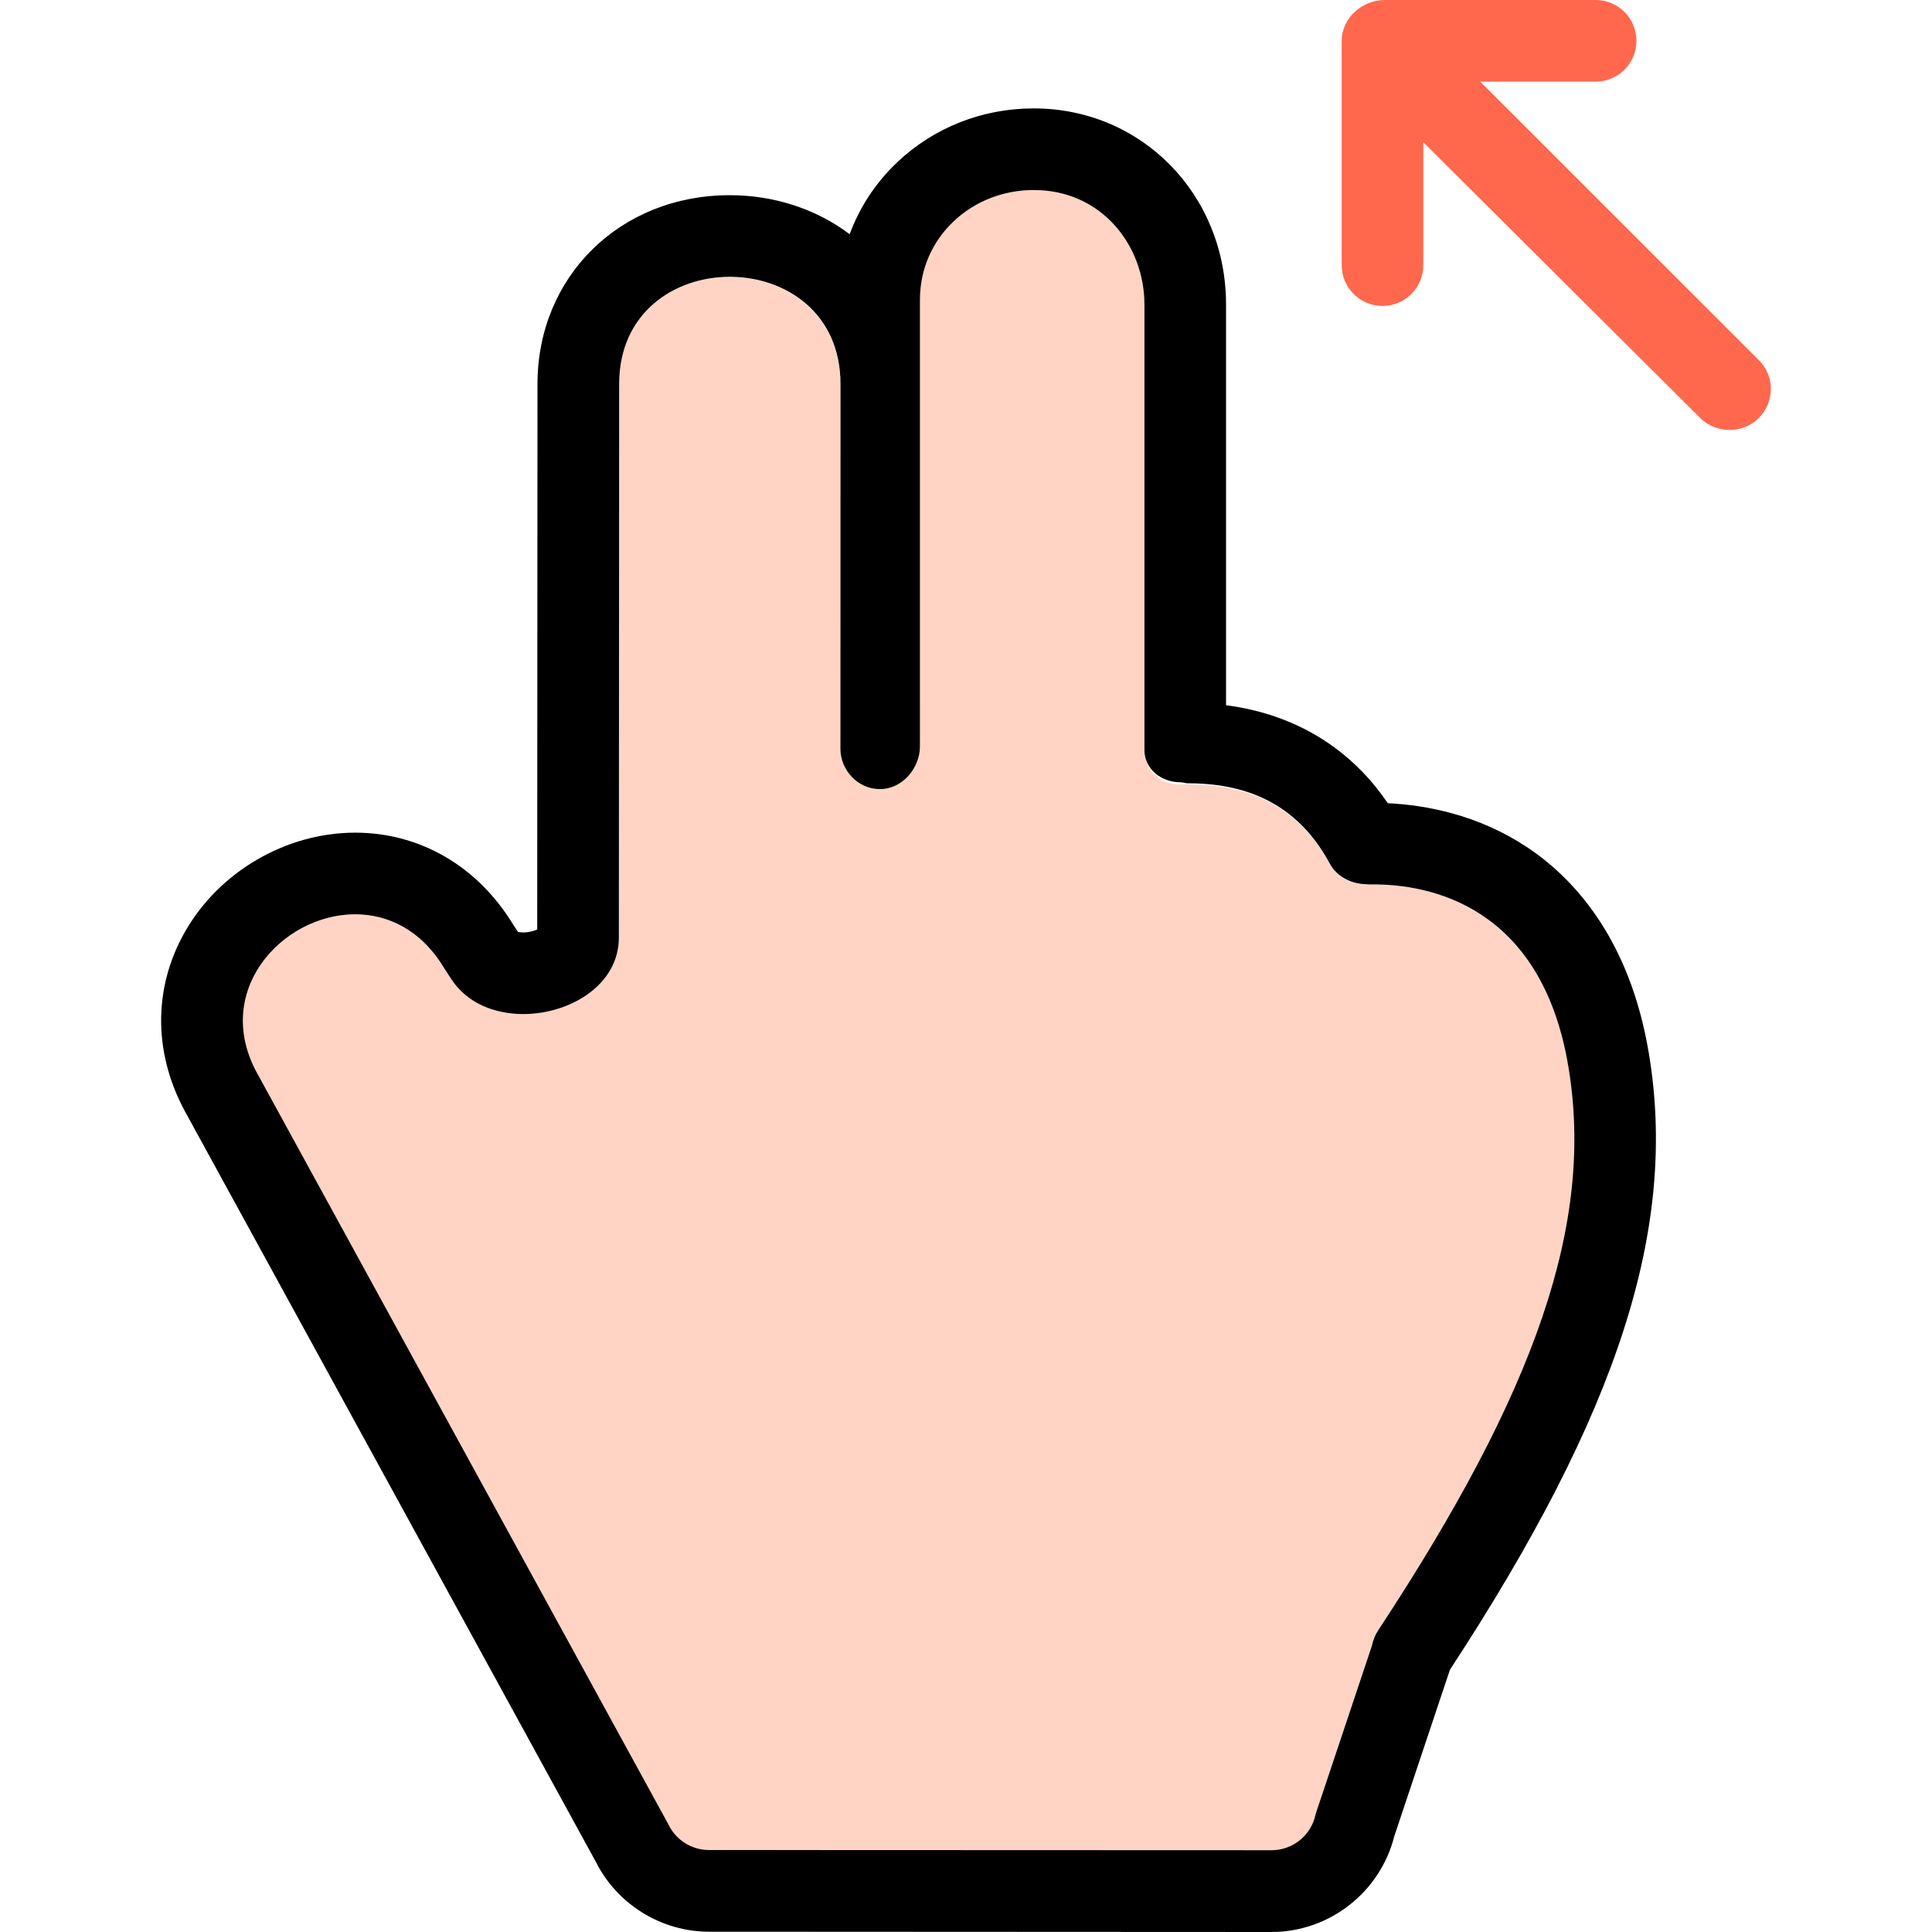
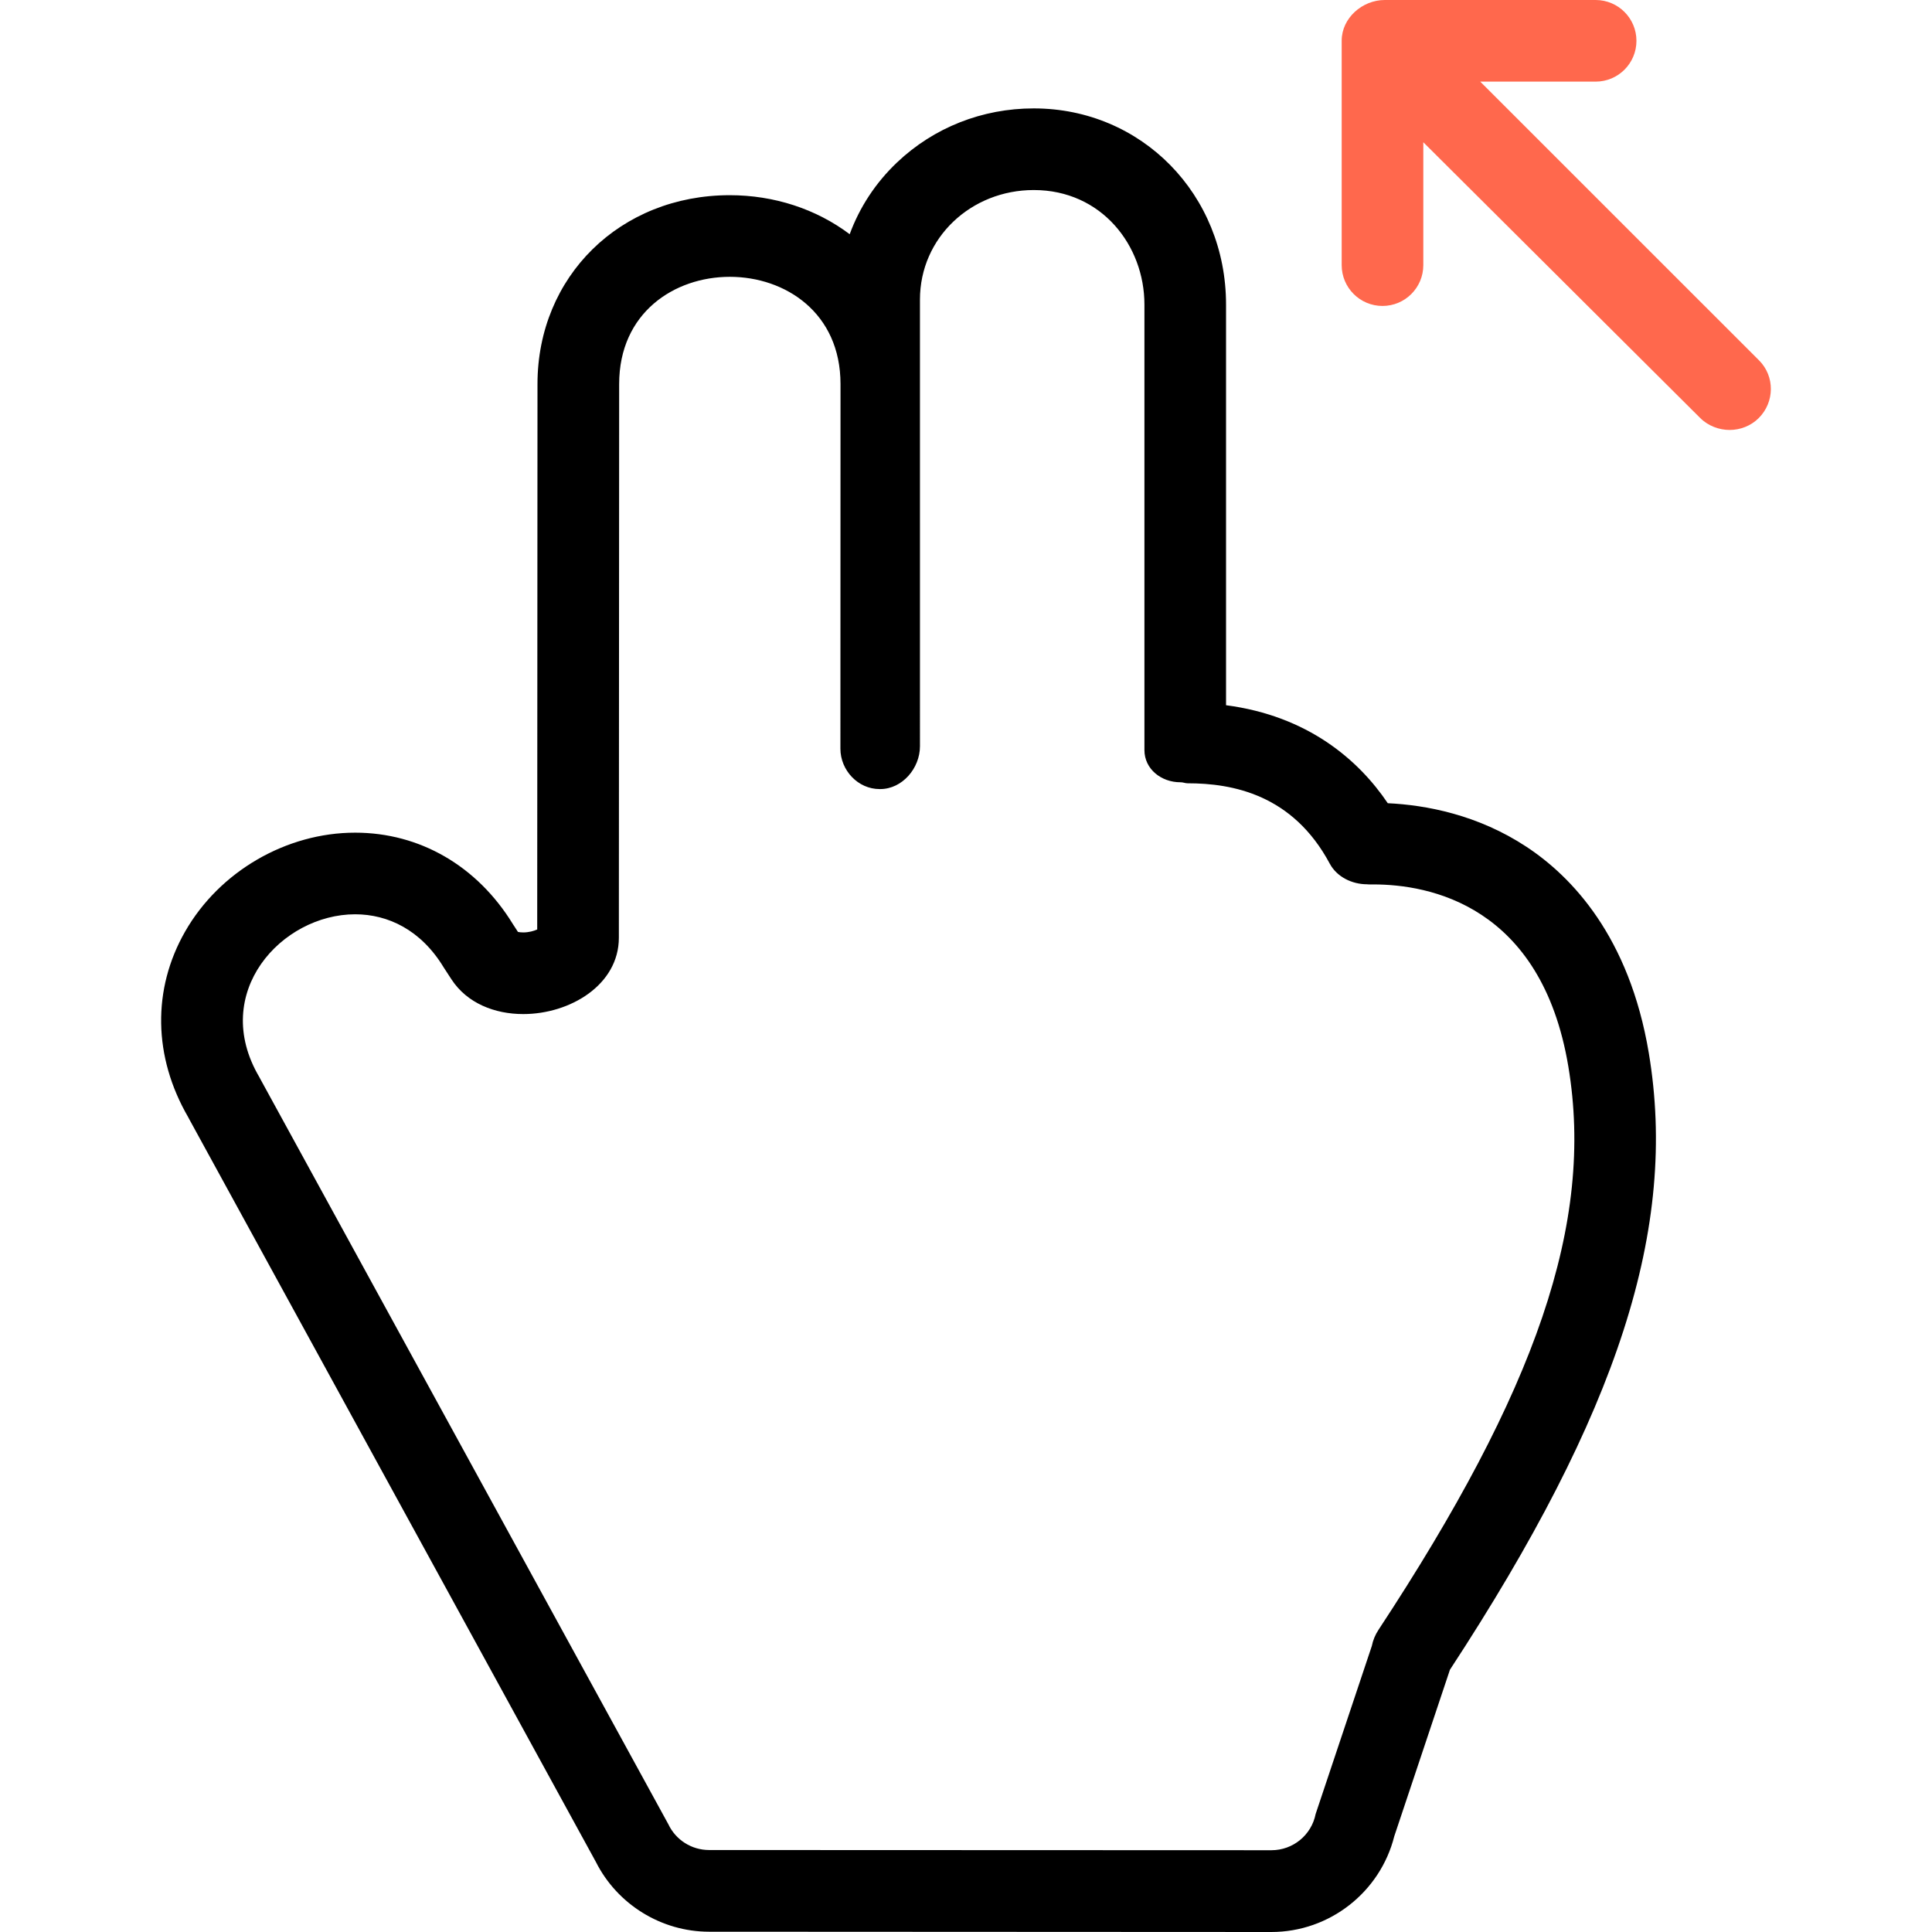
<svg xmlns="http://www.w3.org/2000/svg" height="800px" width="800px" version="1.1" id="Capa_1" viewBox="0 0 284.022 284.022" xml:space="preserve">
  <g>
-     <path style="fill:#FFD4C4;" d="M230.555,156.779c-3.973-23.739-20.508-26.75-28.642-26.75c-0.268,0-0.524,0.003-0.773,0.009   c-0.056,0.001-0.111,0.002-0.168,0.002c-2.22,0-4.453-1.036-5.5-2.991c-5.441-10.165-14.272-11.736-20.892-11.736   c-0.352,0-1.008,0.005-1.008,0.013l-0.167,0.001c-3,0-5.167-2.256-5.167-5.059V44.772c0-8.678-6.287-16.836-16.27-16.836   c-9.208,0-16.73,7-16.73,16.11v65.659c0,3.235-2.605,6.294-5.84,6.294c-0.032,0-0.064,0-0.097,0c-3.175,0-5.759-2.759-5.758-5.945   l0.016-53.49c0.005-10.518-8.134-15.824-16.272-15.824c-8.133,0-16.265,5.229-16.27,15.74l-0.043,81.385   c-0.004,6.936-7.174,11.217-14.058,11.217c-4.185,0-8.263-1.587-10.562-5.121l-1.131-1.741c-3.342-5.52-8.2-7.809-13.013-7.809   c-10.808-0.002-21.393,11.535-14.098,23.922c0.084,0.143,0.164,0.291,0.235,0.441l59.906,109.421   c1.094,2.312,3.423,3.775,5.98,3.776l82.675,0.03h0.003c3.162,0,5.883-2.225,6.496-5.326l8.26-24.706   c0.166-0.839,0.499-1.64,0.969-2.353C225.777,204.449,234.41,179.819,230.555,156.779z" />
    <path d="M224.396,124.481c-7.145-4.707-14.729-6.132-20.38-6.401c-4.312-6.395-11.776-12.837-23.776-14.406V44.772   c0-16.17-12.393-28.836-28.275-28.836c-7.572,0-14.688,2.817-20.081,7.933c-3.168,3.006-5.518,6.606-6.972,10.562   c-4.931-3.711-11.118-5.736-17.63-5.736c-16.108-0.001-28.259,11.933-28.267,27.757l-0.041,80.191   c-0.49,0.219-1.234,0.434-2.057,0.434c-0.341,0-0.6-0.038-0.772-0.077l-0.767-1.18c-5.238-8.524-13.669-13.409-23.164-13.41   c-10.139-0.001-19.951,5.704-25,14.535c-4.855,8.492-4.688,18.426,0.449,27.287c0.052,0.102,0.106,0.203,0.16,0.304l59.781,109.192   c3.142,6.239,9.619,10.249,16.626,10.253l82.675,0.041c8.554,0,15.999-5.864,18.067-14.075l8.078-24.169   c0.033-0.1,0.065-0.2,0.097-0.301c24.787-37.853,33.537-65.009,29.241-90.678C239.52,137.648,231.021,128.846,224.396,124.481z    M201.671,241.973l-8.26,24.701c-0.613,3.102-3.334,5.326-6.496,5.326h-0.003l-82.675-0.03c-2.558-0.001-4.887-1.471-5.98-3.782   L38.351,158.77c-0.071-0.149-0.151-0.297-0.235-0.439c-7.295-12.387,3.29-23.923,14.098-23.922   c4.812,0.001,9.671,2.289,13.013,7.81l1.131,1.739c2.299,3.535,6.377,5.119,10.562,5.119c6.884,0,14.054-4.286,14.058-11.223   l0.043-81.396c0.005-10.51,8.137-15.763,16.27-15.763c8.139,0,16.277,5.261,16.272,15.778l-0.016,53.582   c-0.001,3.187,2.583,5.945,5.758,5.945c0.032,0,0.064,0,0.097,0c3.234,0,5.84-3.059,5.84-6.294V44.047   c0-9.11,7.523-16.11,16.73-16.11c9.982,0,16.27,8.158,16.27,16.836v65.495c0,2.803,2.485,4.732,5.273,4.732c0.04,0,0.02,0,0.061,0   c0.339,0,0.655,0.15,1.008,0.15c6.619,0,15.464,1.652,20.905,11.817c1.048,1.955,3.273,3.031,5.493,3.031   c0.056,0,0.108,0.02,0.164,0.019c0.248-0.006,0.504,0.002,0.772,0.002c8.134,0,24.668,3.016,28.641,26.755   c3.855,23.04-4.778,47.674-27.916,82.84C202.17,240.328,201.837,241.135,201.671,241.973z" />
    <path style="fill:#FF684D;" d="M258.596,52.977L217.609,12h16.964c3.313,0,6-2.686,6-6s-2.687-6-6-6h-31   c-3.314,0-6.333,2.665-6.333,5.978v33c0,3.313,2.687,6,6,6c3.314,0,6-2.687,6-6V20.911l40.706,40.539   c1.171,1.172,2.79,1.758,4.325,1.758c1.535,0,3.113-0.58,4.284-1.752C260.898,59.113,260.94,55.319,258.596,52.977z" />
  </g>
</svg>